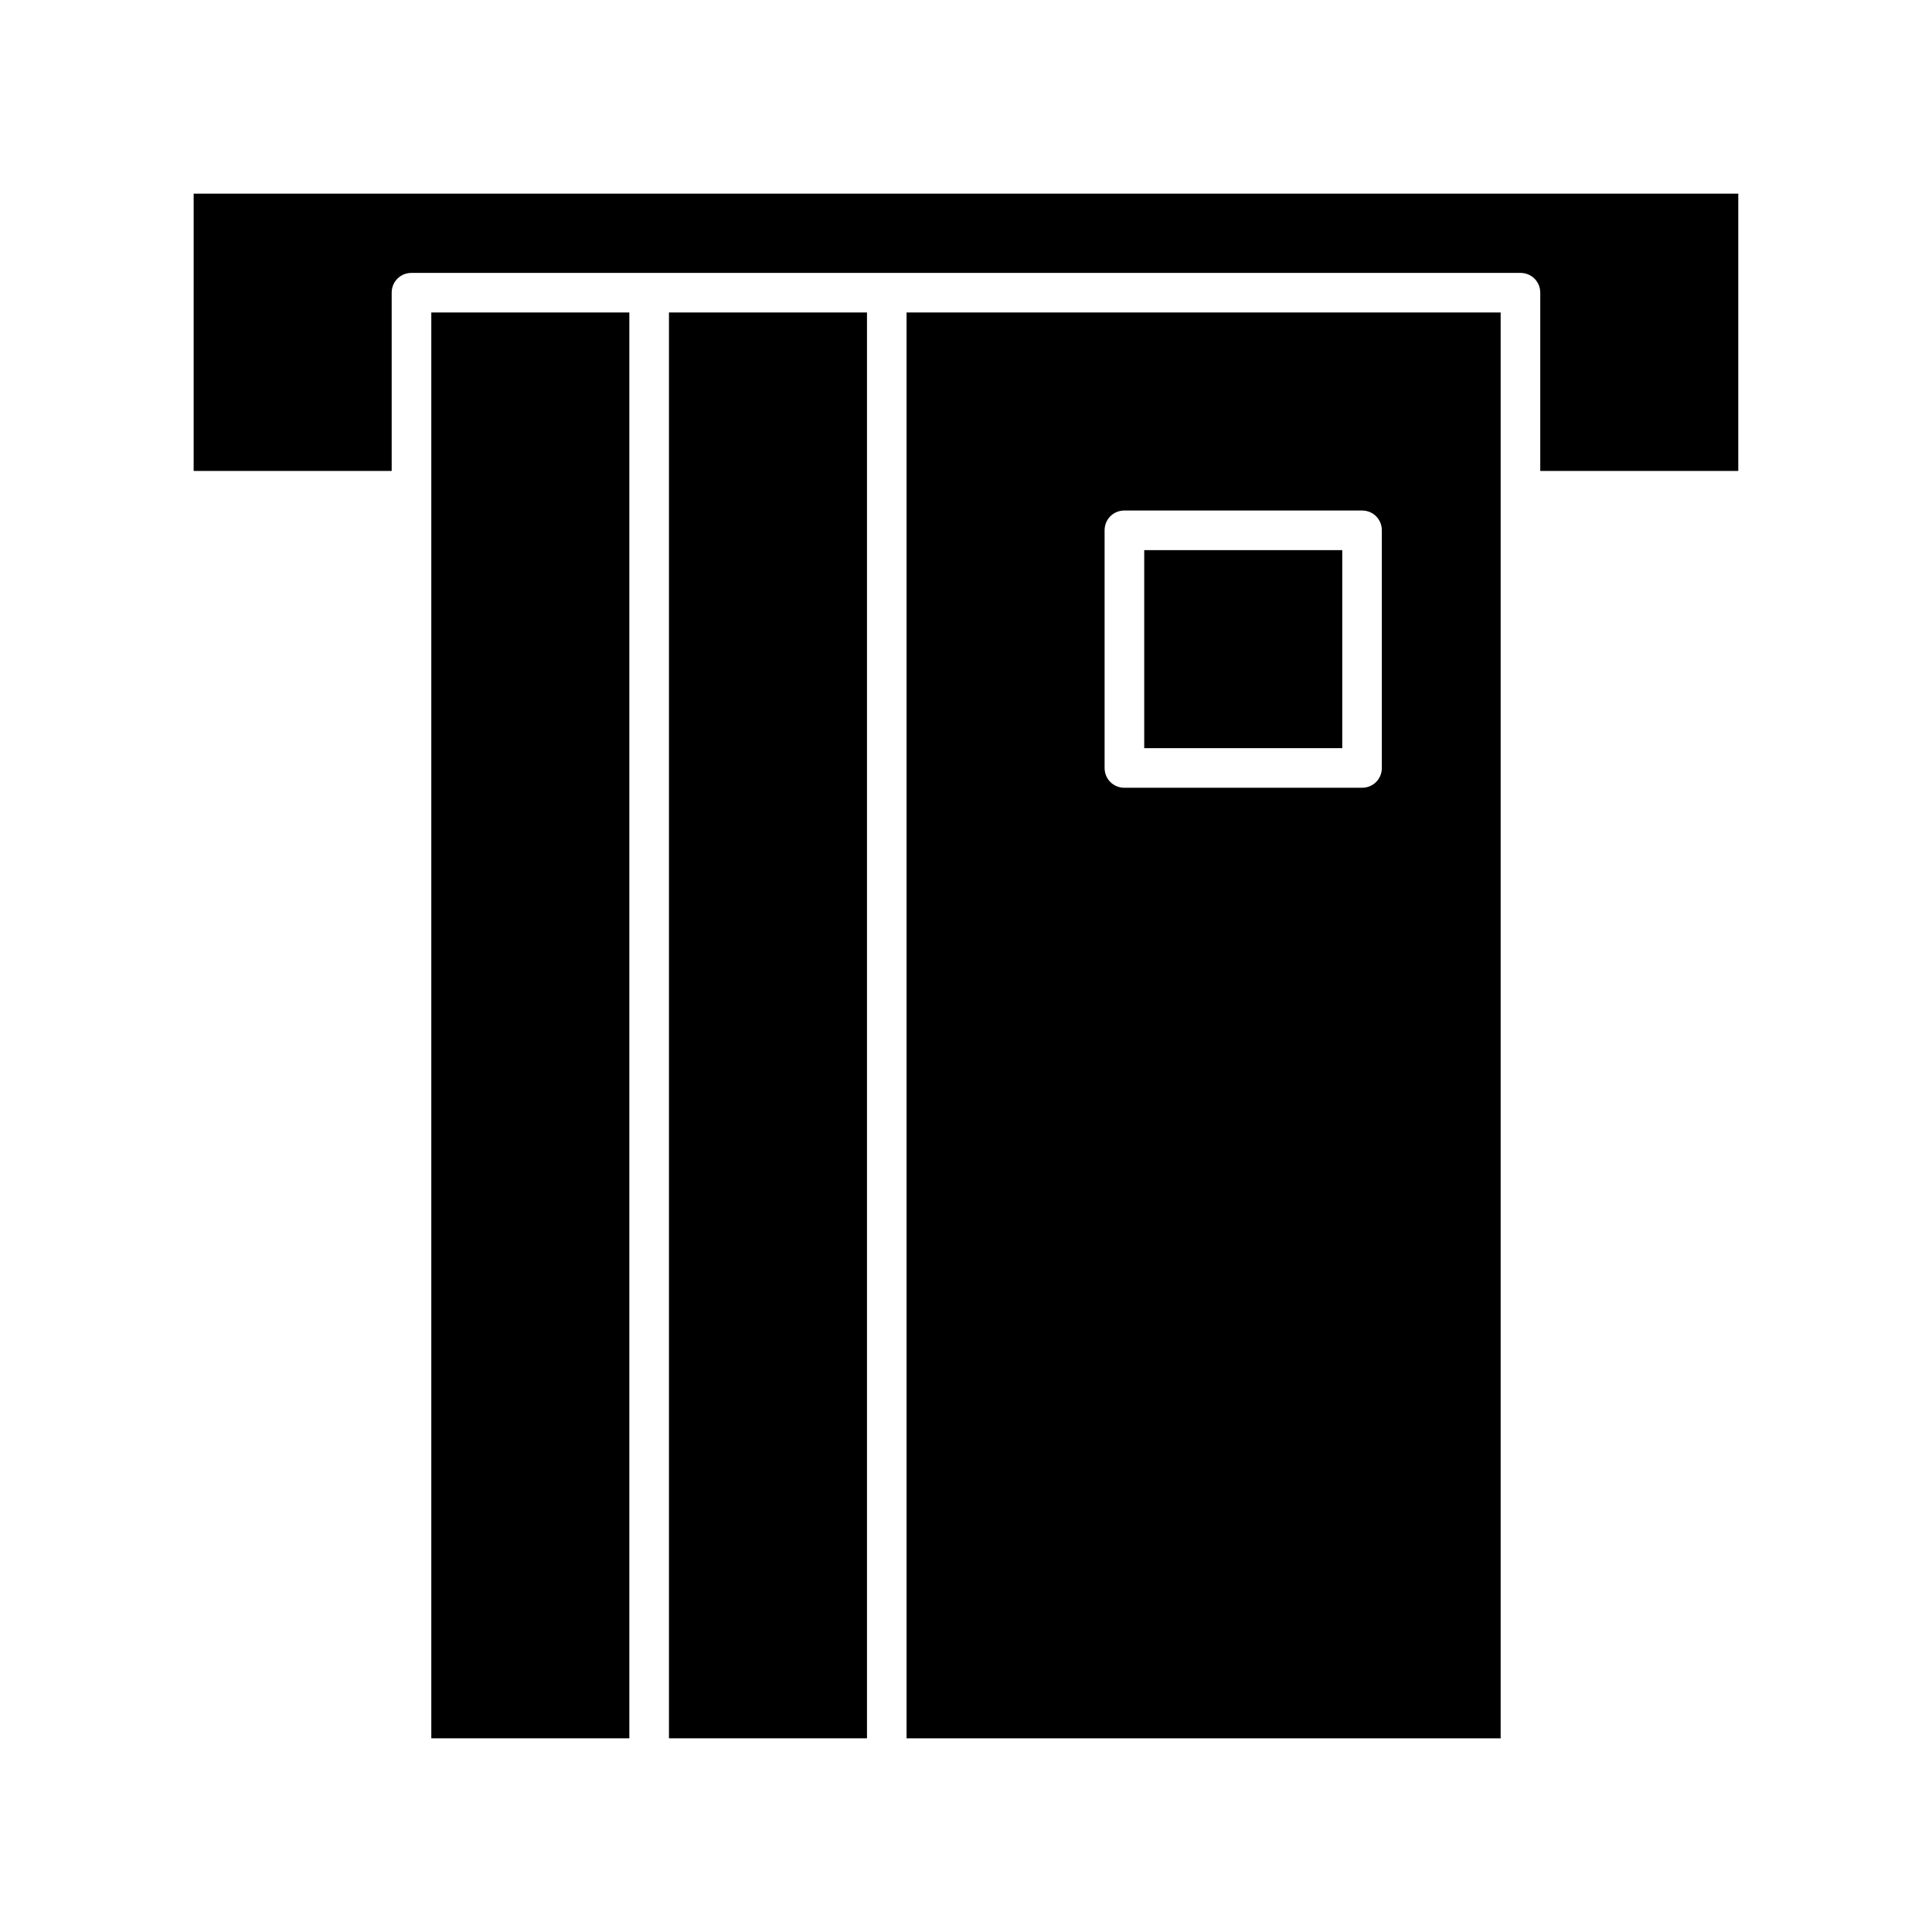
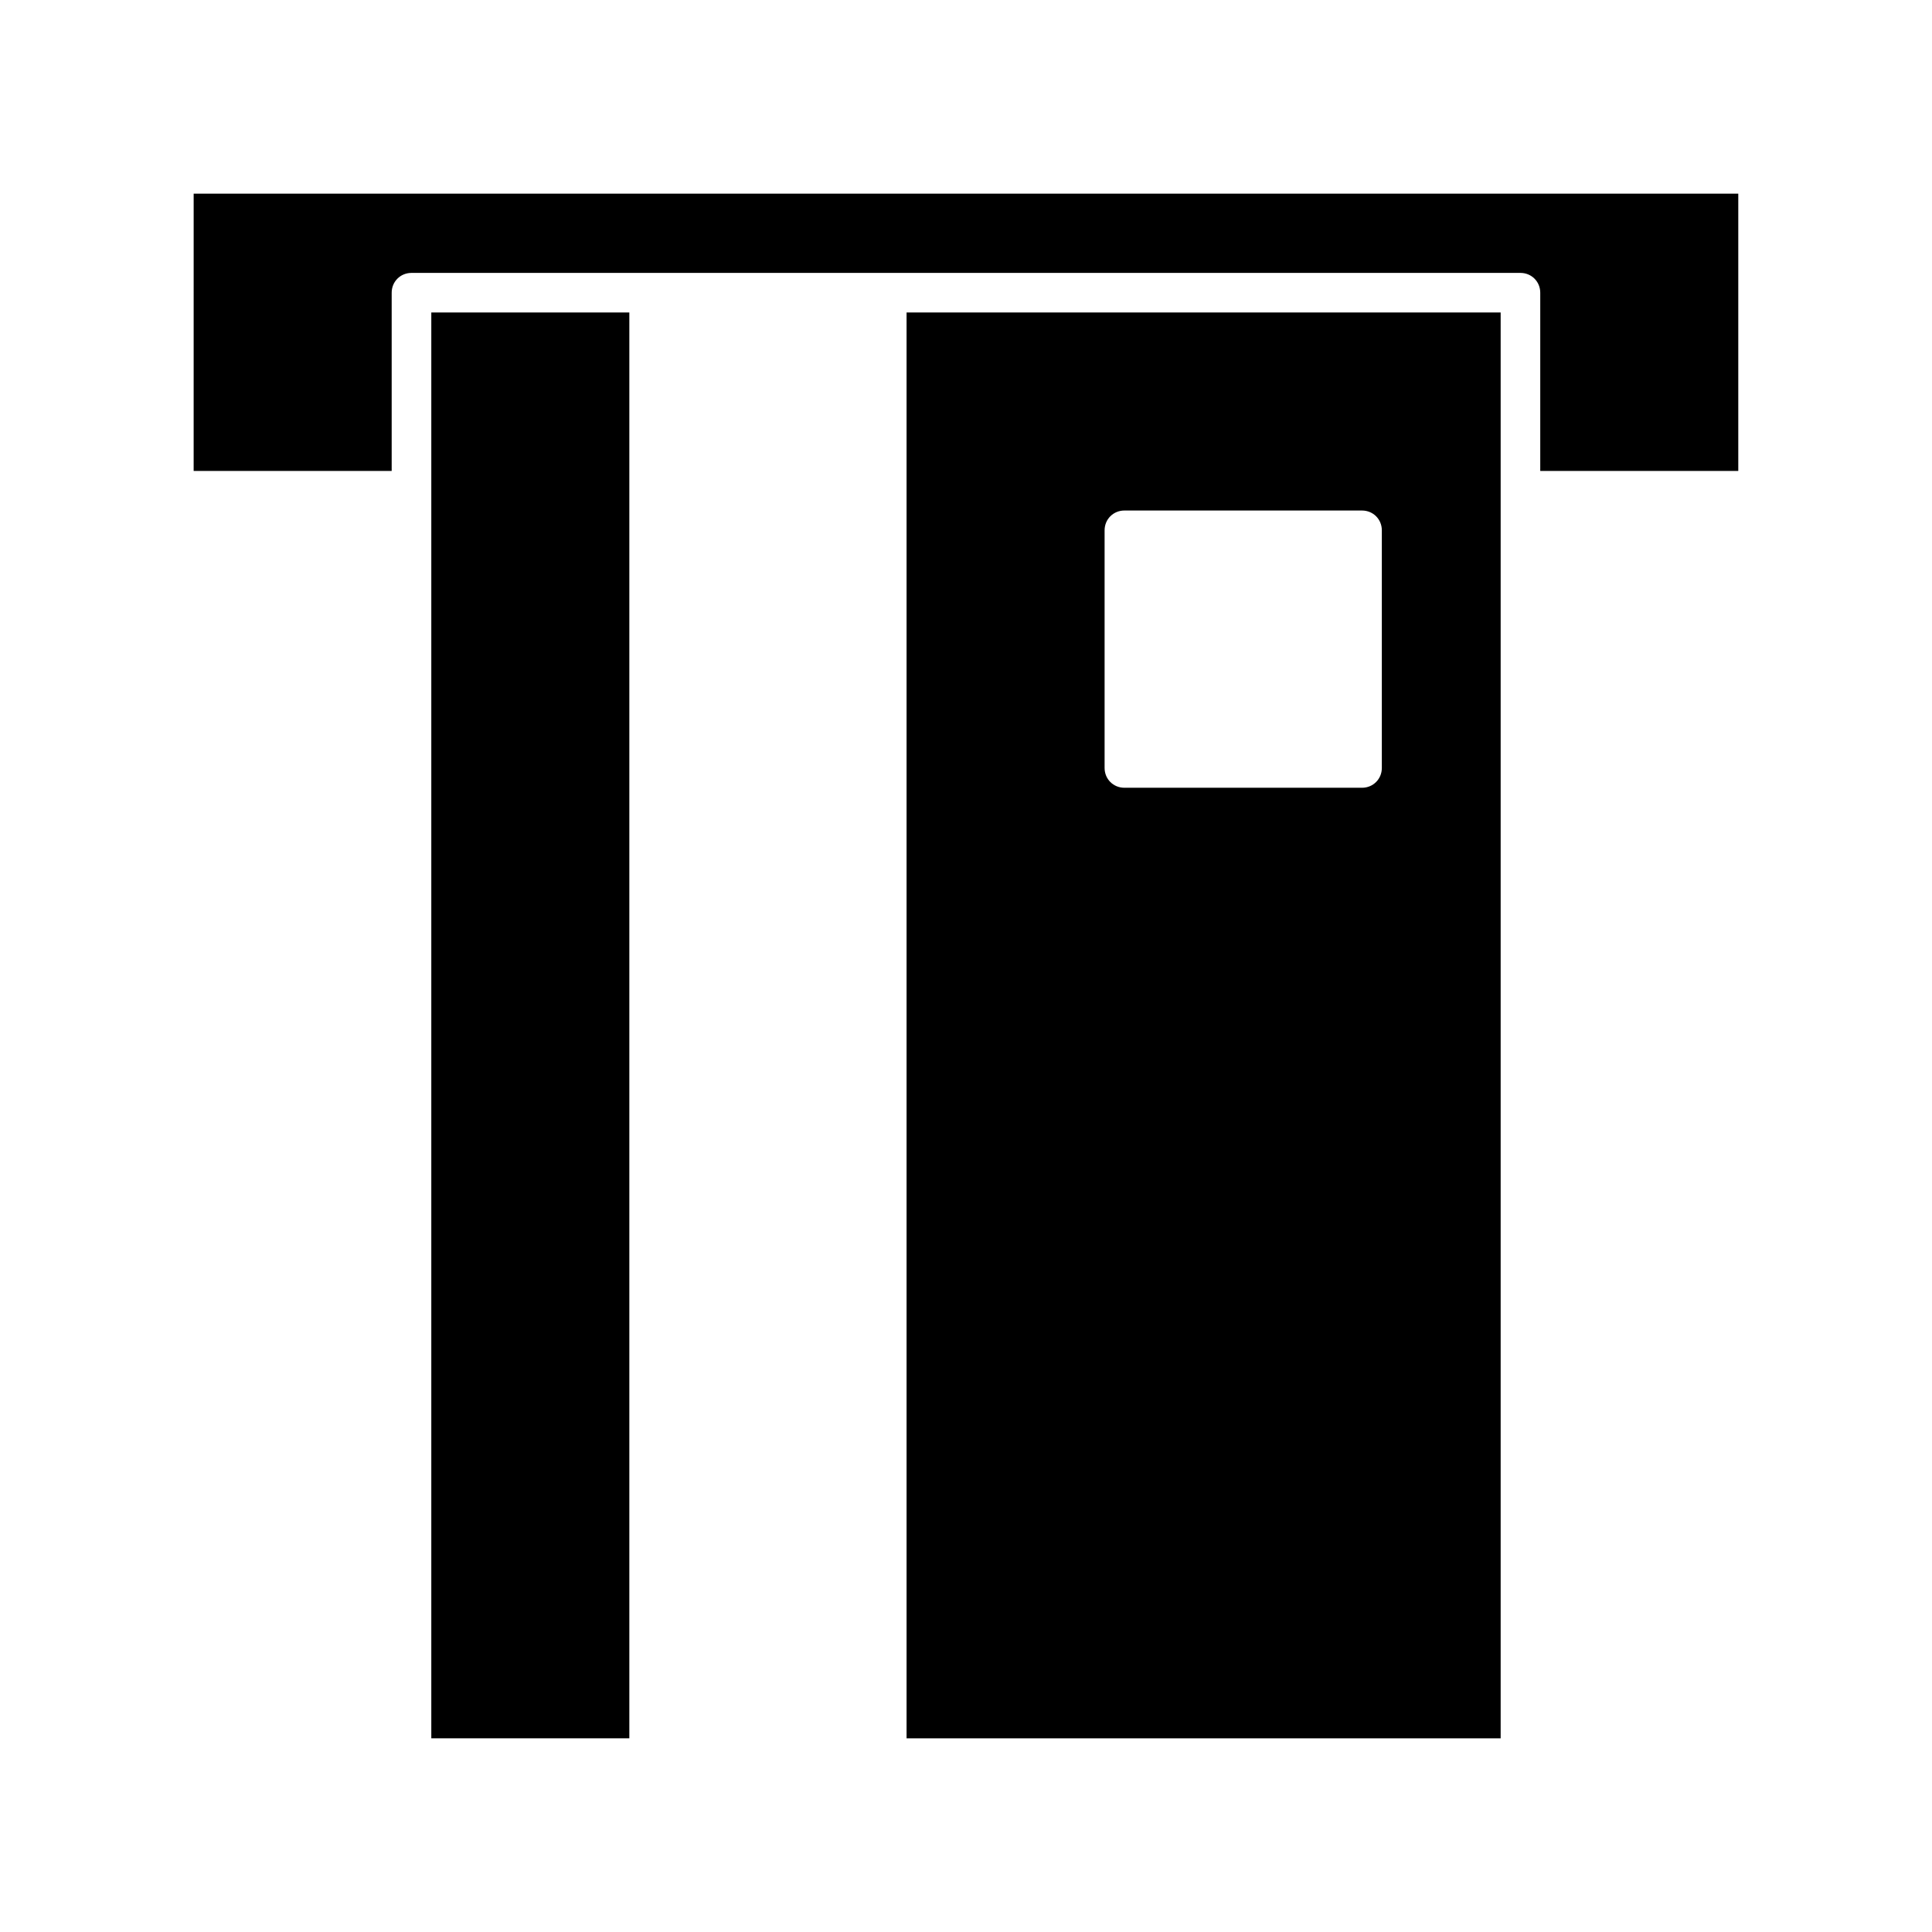
<svg xmlns="http://www.w3.org/2000/svg" fill="#000000" width="800px" height="800px" version="1.1" viewBox="144 144 512 512">
  <g>
    <path d="m384.25 604.67h157.44v-377.86h-157.44zm52.48-320.13c0-2.938 2.309-5.246 5.246-5.246h62.977c2.938 0 5.246 2.309 5.246 5.246v62.977c0 2.938-2.309 5.246-5.246 5.246h-62.977c-2.938 0-5.246-2.309-5.246-5.246z" />
    <path d="m195.32 268.8h52.48v-47.23c0-2.938 2.309-5.246 5.246-5.246h293.89c2.938 0 5.246 2.309 5.246 5.246v47.23h52.48v-73.473h-409.34z" />
-     <path d="m447.23 289.79h52.48v52.48h-52.48z" />
    <path d="m258.3 226.81h52.48v377.86h-52.48z" />
-     <path d="m321.28 226.81h52.48v377.86h-52.48z" />
  </g>
</svg>